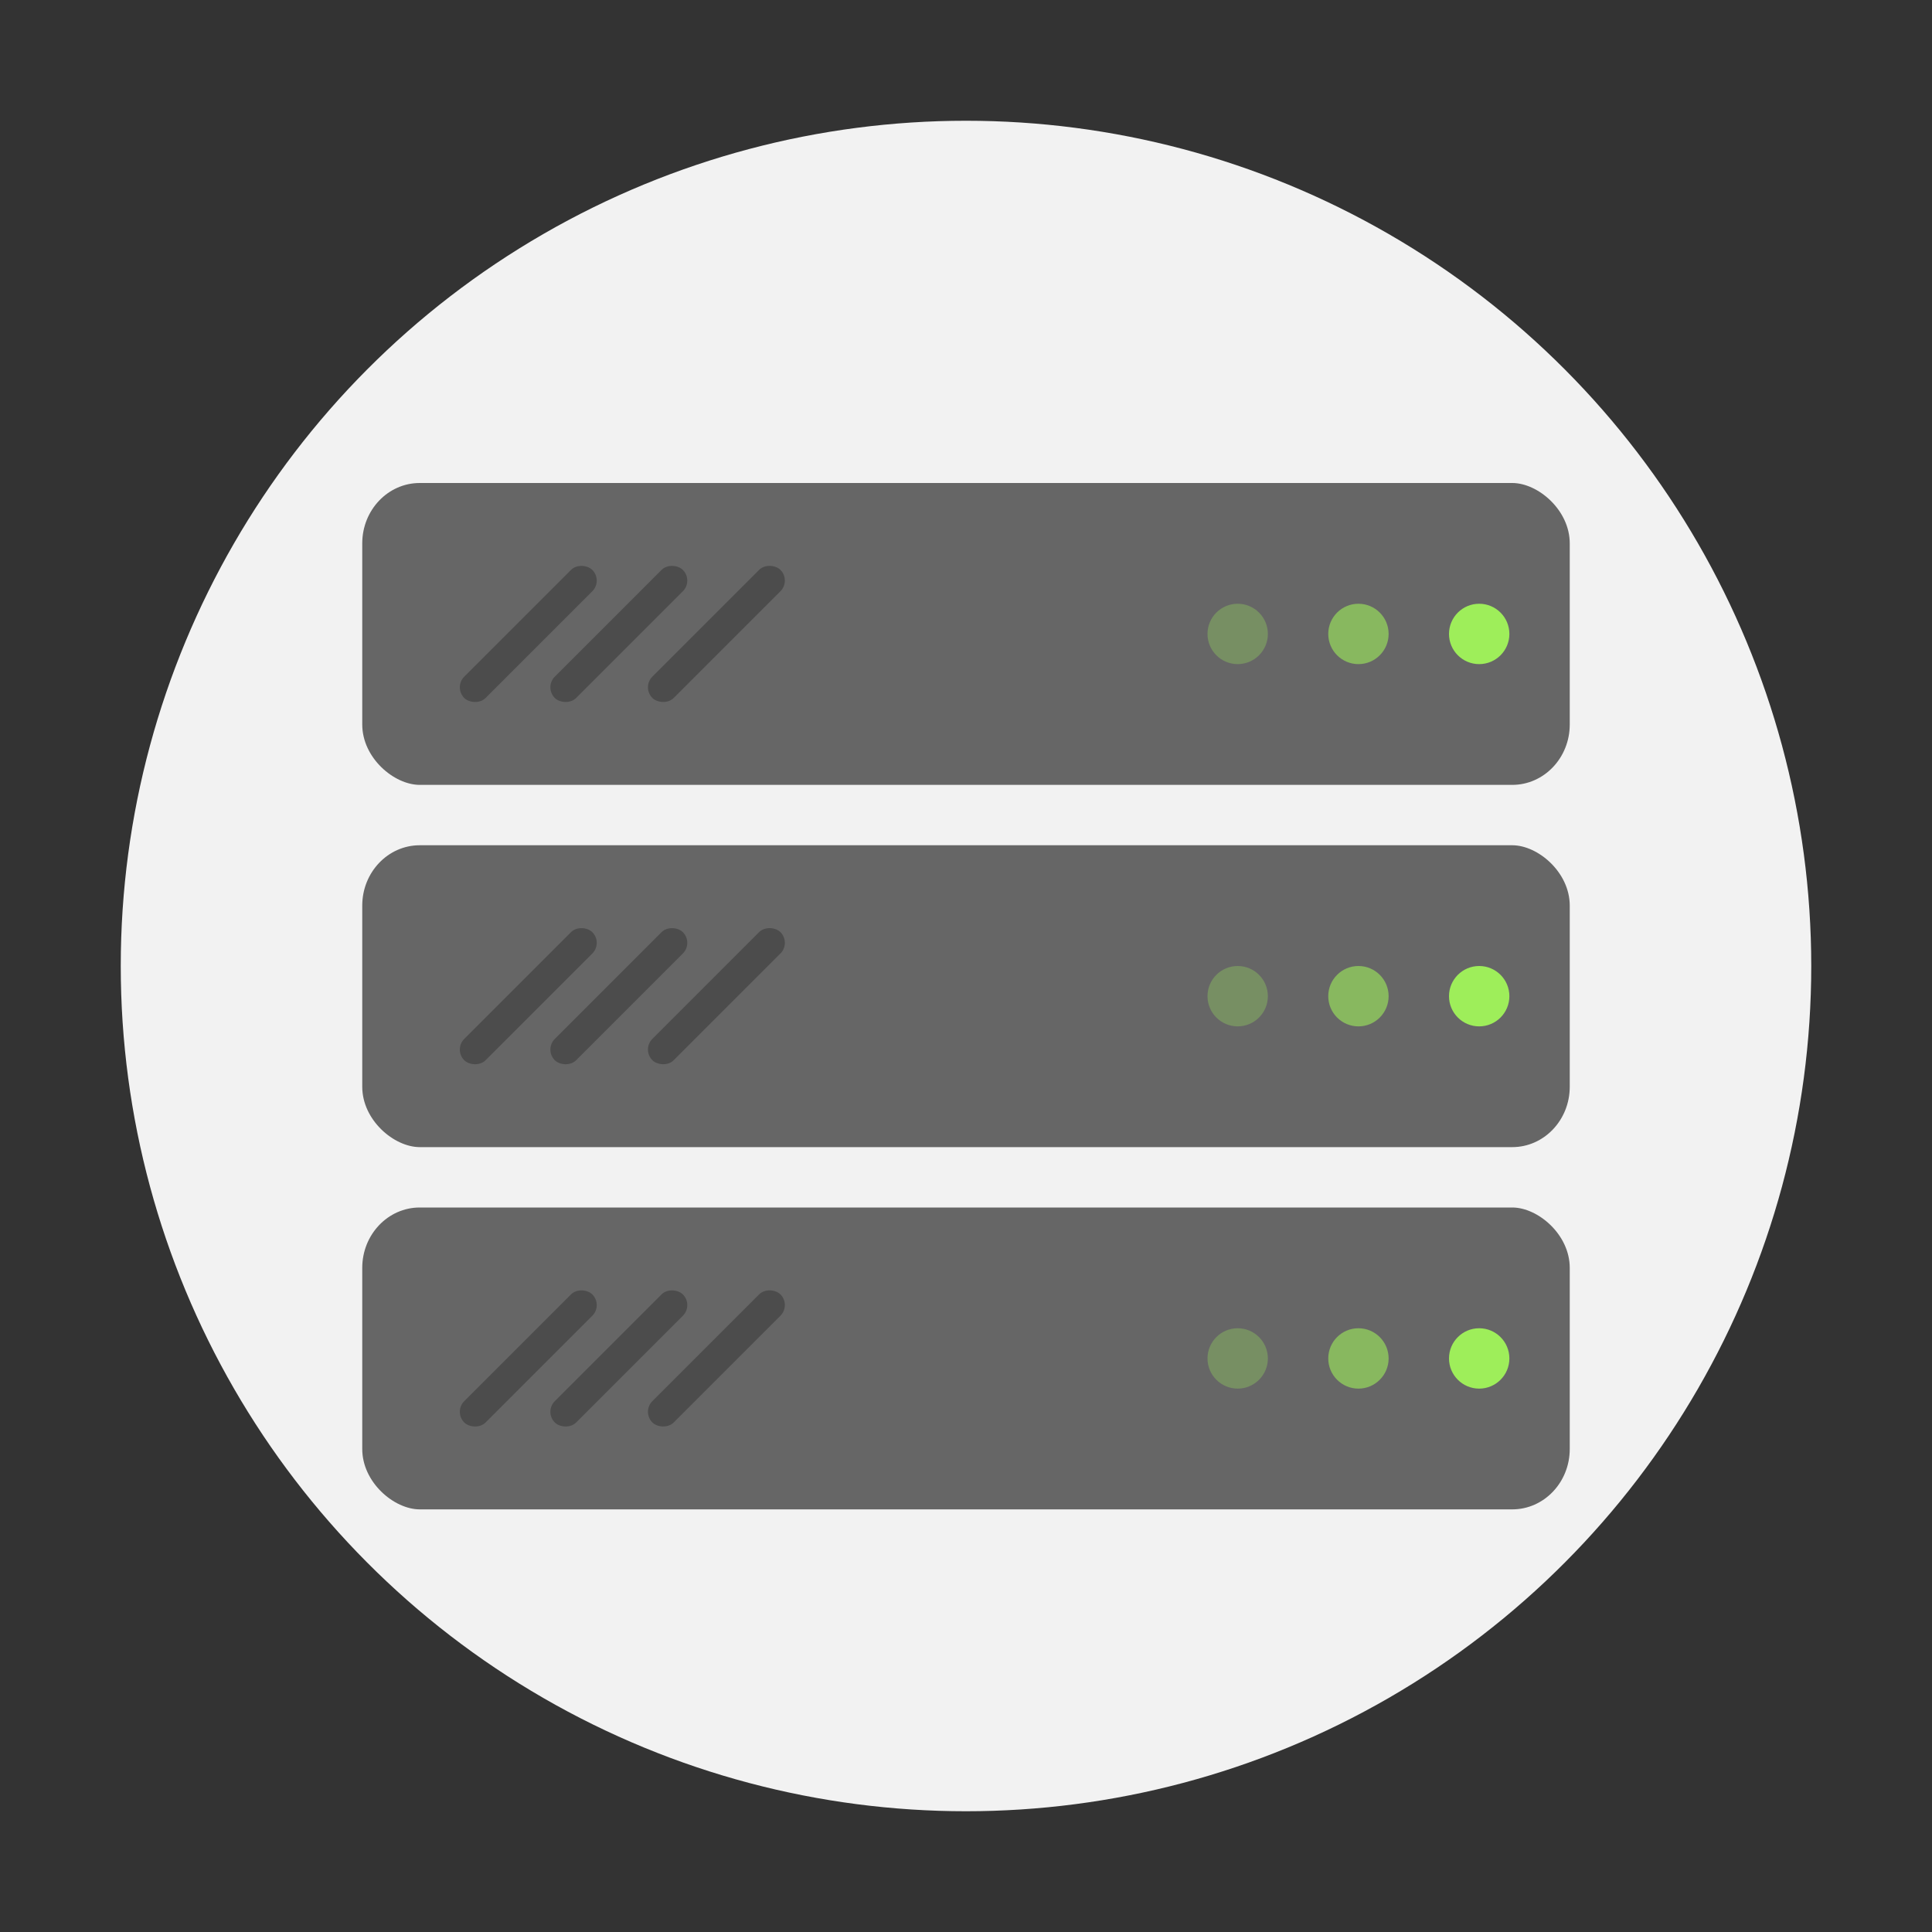
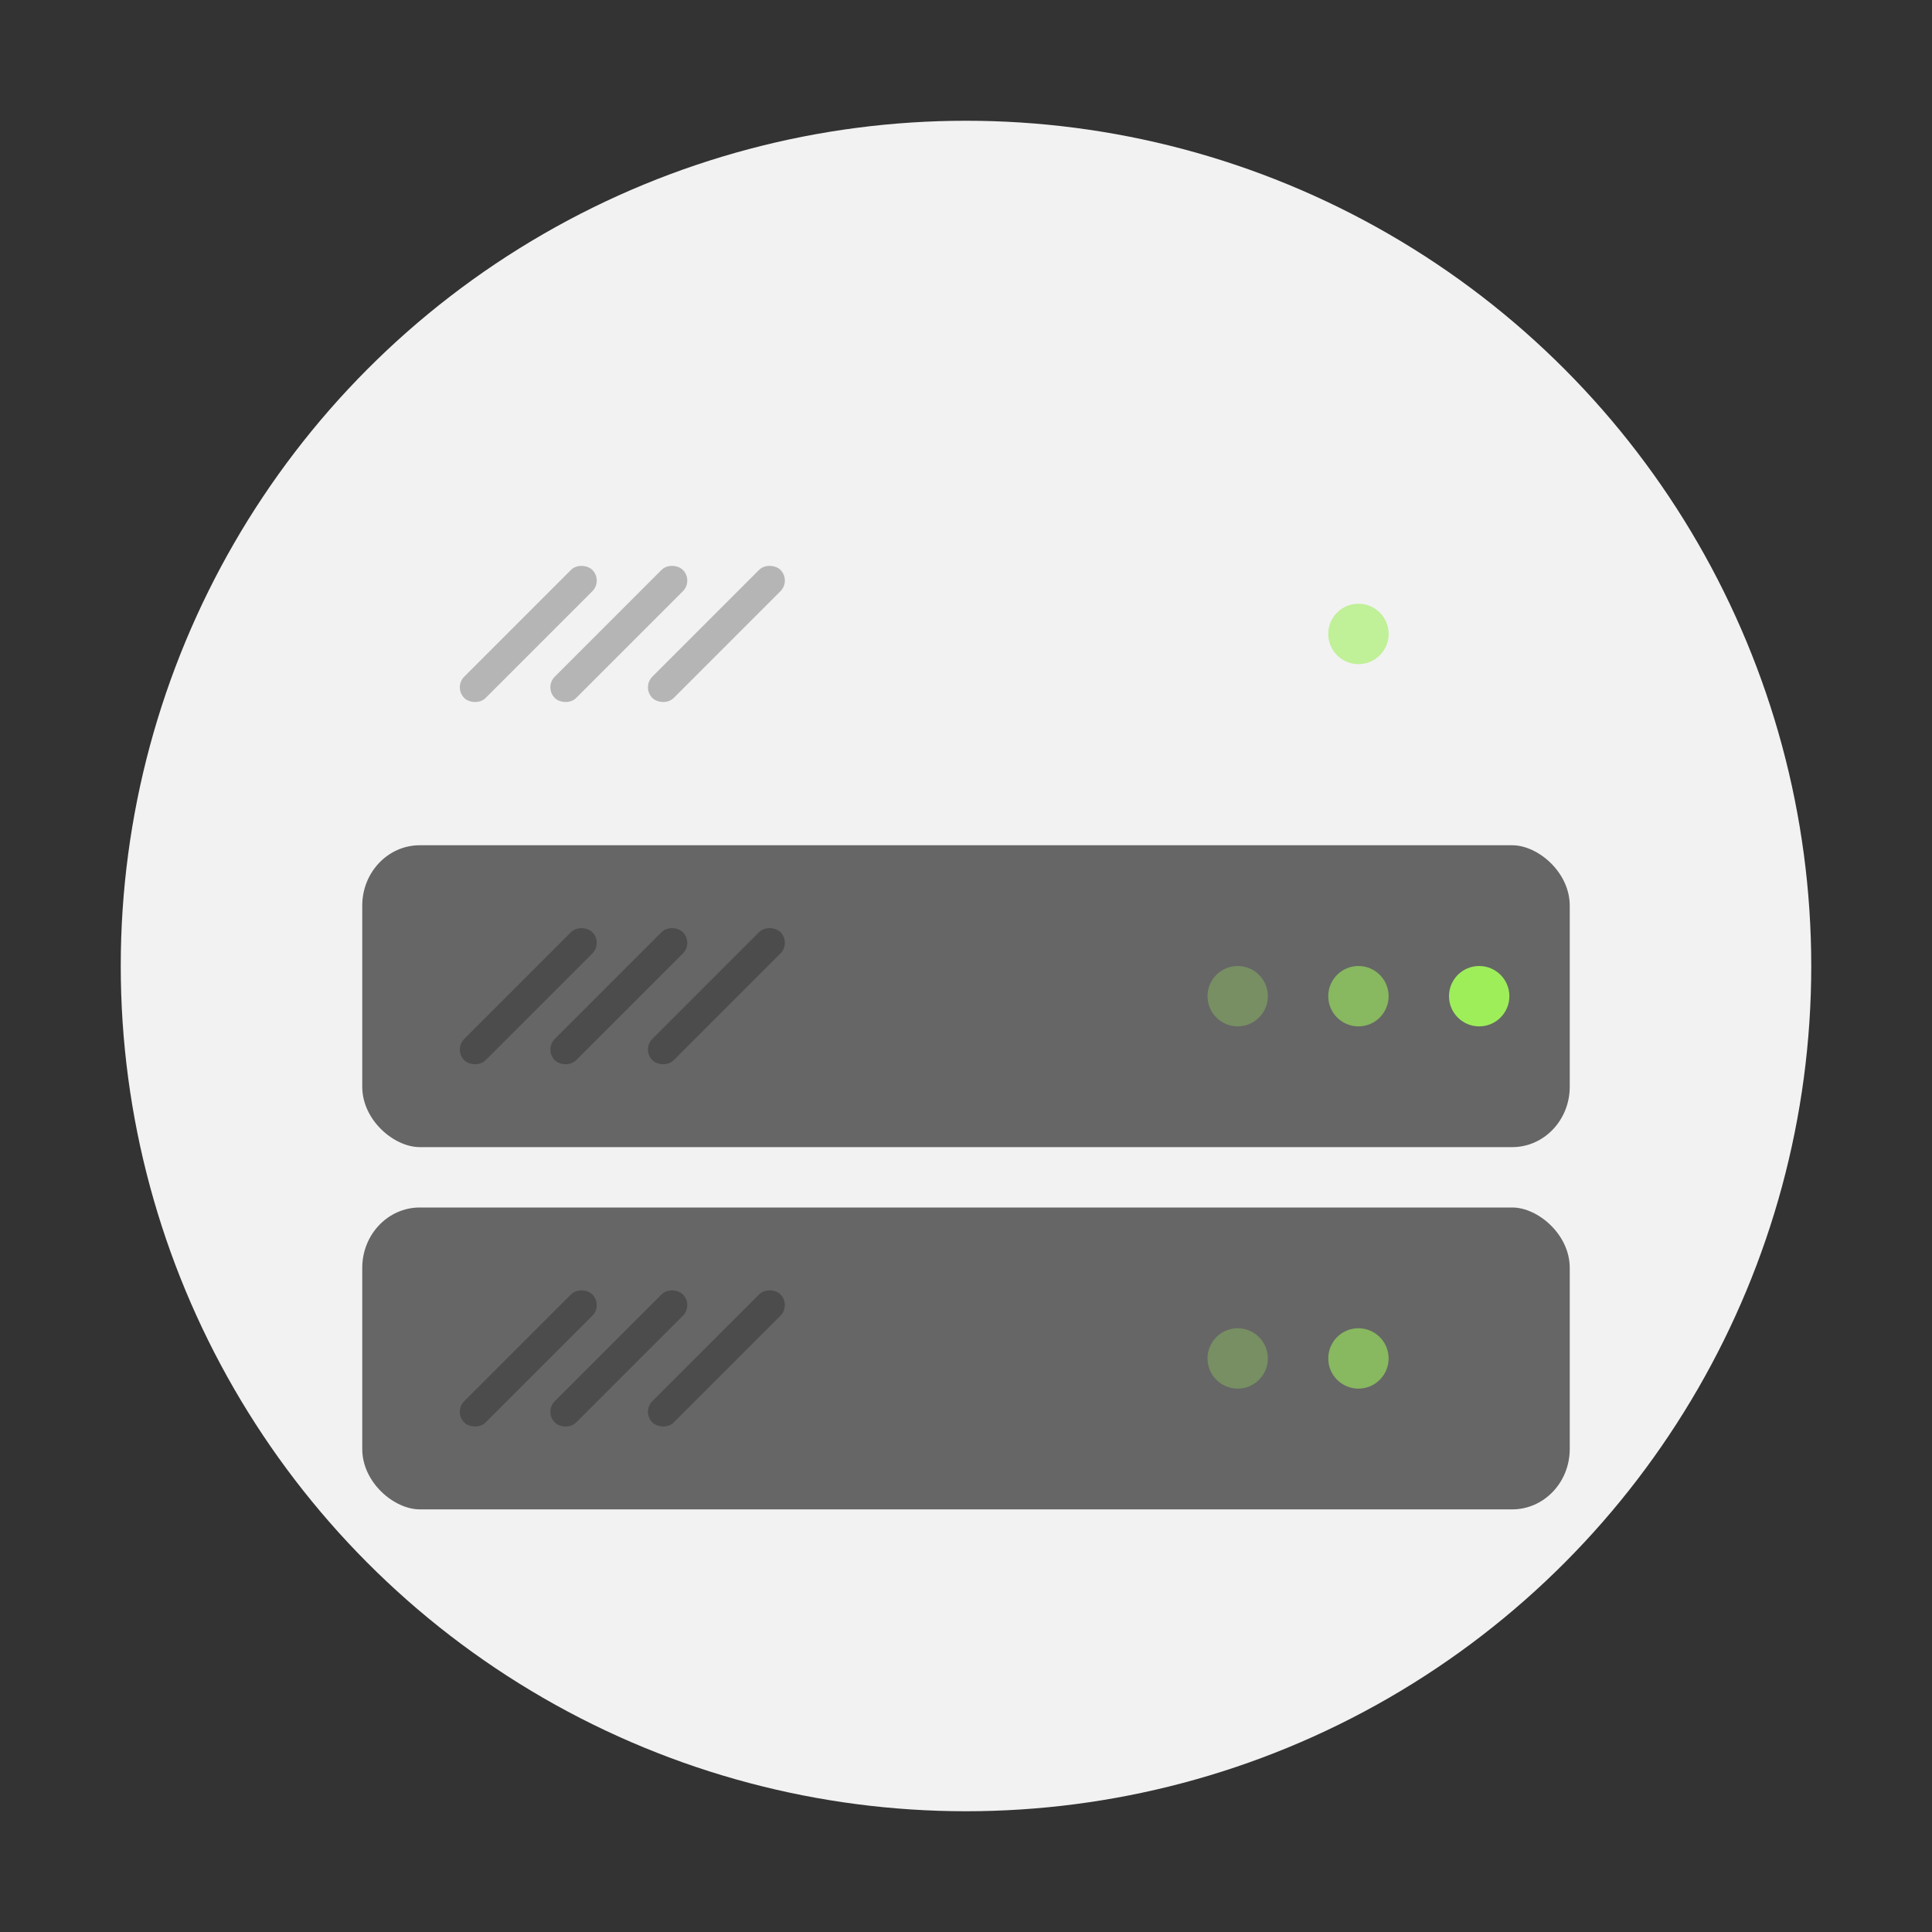
<svg xmlns="http://www.w3.org/2000/svg" width="32" height="32" viewBox="0 0 64 64">
  <rect x="0" y="0" width="64" height="64" fill="#333333" stroke="none" />
  <circle cx="32" cy="32" r="28" fill="#f2f2f2" style="paint-order:stroke fill markers" />
-   <rect transform="matrix(0 -1 -1 0 0 0)" x="-26" y="-52" width="10" height="40" rx="2" ry="1.905" fill="#666" />
  <g fill="#9eee5a" stroke-width=".333">
-     <circle cx="49" cy="21" r="1" />
    <circle cx="45" cy="21" r="1" opacity=".6" />
-     <circle cx="41" cy="21" r="1" opacity=".3" />
  </g>
  <rect transform="rotate(-45)" x="-5.475" y="26.724" width="6" height="1" ry=".5" opacity=".25" style="paint-order:stroke fill markers" />
  <rect transform="rotate(-45)" x="-3.354" y="28.845" width="6" height="1" ry=".5" opacity=".25" style="paint-order:stroke fill markers" />
  <rect transform="rotate(-45)" x="-1.068" y="31.13" width="6" height="1" ry=".5" opacity=".25" style="paint-order:stroke fill markers" />
  <g transform="translate(0 12)">
    <rect transform="matrix(0 -1 -1 0 0 0)" x="-26" y="-52" width="10" height="40" rx="2" ry="1.905" fill="#666" />
    <g fill="#9eee5a" stroke-width=".333">
      <circle cx="49" cy="21" r="1" />
      <circle cx="45" cy="21" r="1" opacity=".6" />
      <circle cx="41" cy="21" r="1" opacity=".3" />
    </g>
    <rect transform="rotate(-45)" x="-5.475" y="26.724" width="6" height="1" ry=".5" opacity=".25" style="paint-order:stroke fill markers" />
    <rect transform="rotate(-45)" x="-3.354" y="28.845" width="6" height="1" ry=".5" opacity=".25" style="paint-order:stroke fill markers" />
    <rect transform="rotate(-45)" x="-1.068" y="31.13" width="6" height="1" ry=".5" opacity=".25" style="paint-order:stroke fill markers" />
  </g>
  <g transform="translate(0 24)">
    <rect transform="matrix(0 -1 -1 0 0 0)" x="-26" y="-52" width="10" height="40" rx="2" ry="1.905" fill="#666" />
    <g fill="#9eee5a" stroke-width=".333">
-       <circle cx="49" cy="21" r="1" />
      <circle cx="45" cy="21" r="1" opacity=".6" />
      <circle cx="41" cy="21" r="1" opacity=".3" />
    </g>
    <rect transform="rotate(-45)" x="-5.475" y="26.724" width="6" height="1" ry=".5" opacity=".25" style="paint-order:stroke fill markers" />
    <rect transform="rotate(-45)" x="-3.354" y="28.845" width="6" height="1" ry=".5" opacity=".25" style="paint-order:stroke fill markers" />
    <rect transform="rotate(-45)" x="-1.068" y="31.13" width="6" height="1" ry=".5" opacity=".25" style="paint-order:stroke fill markers" />
  </g>
</svg>